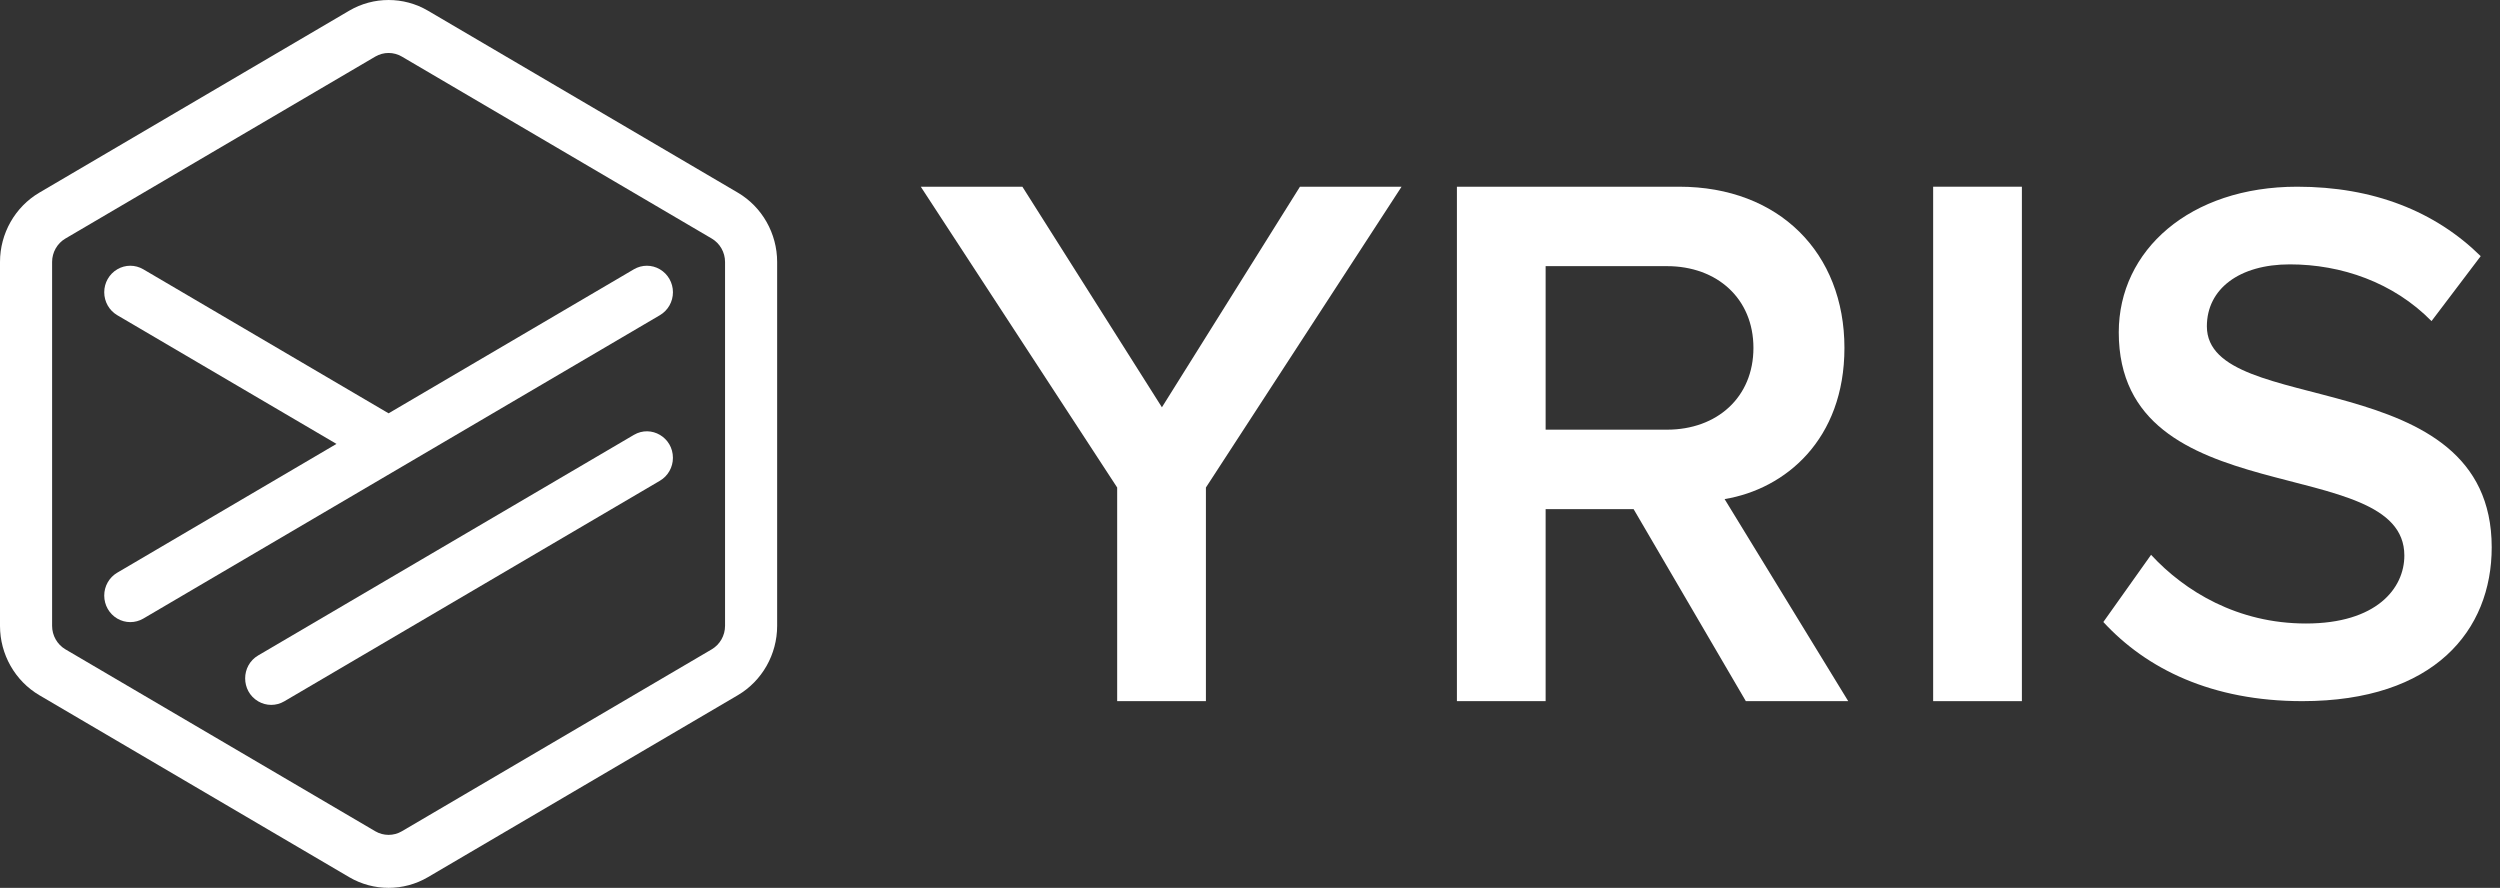
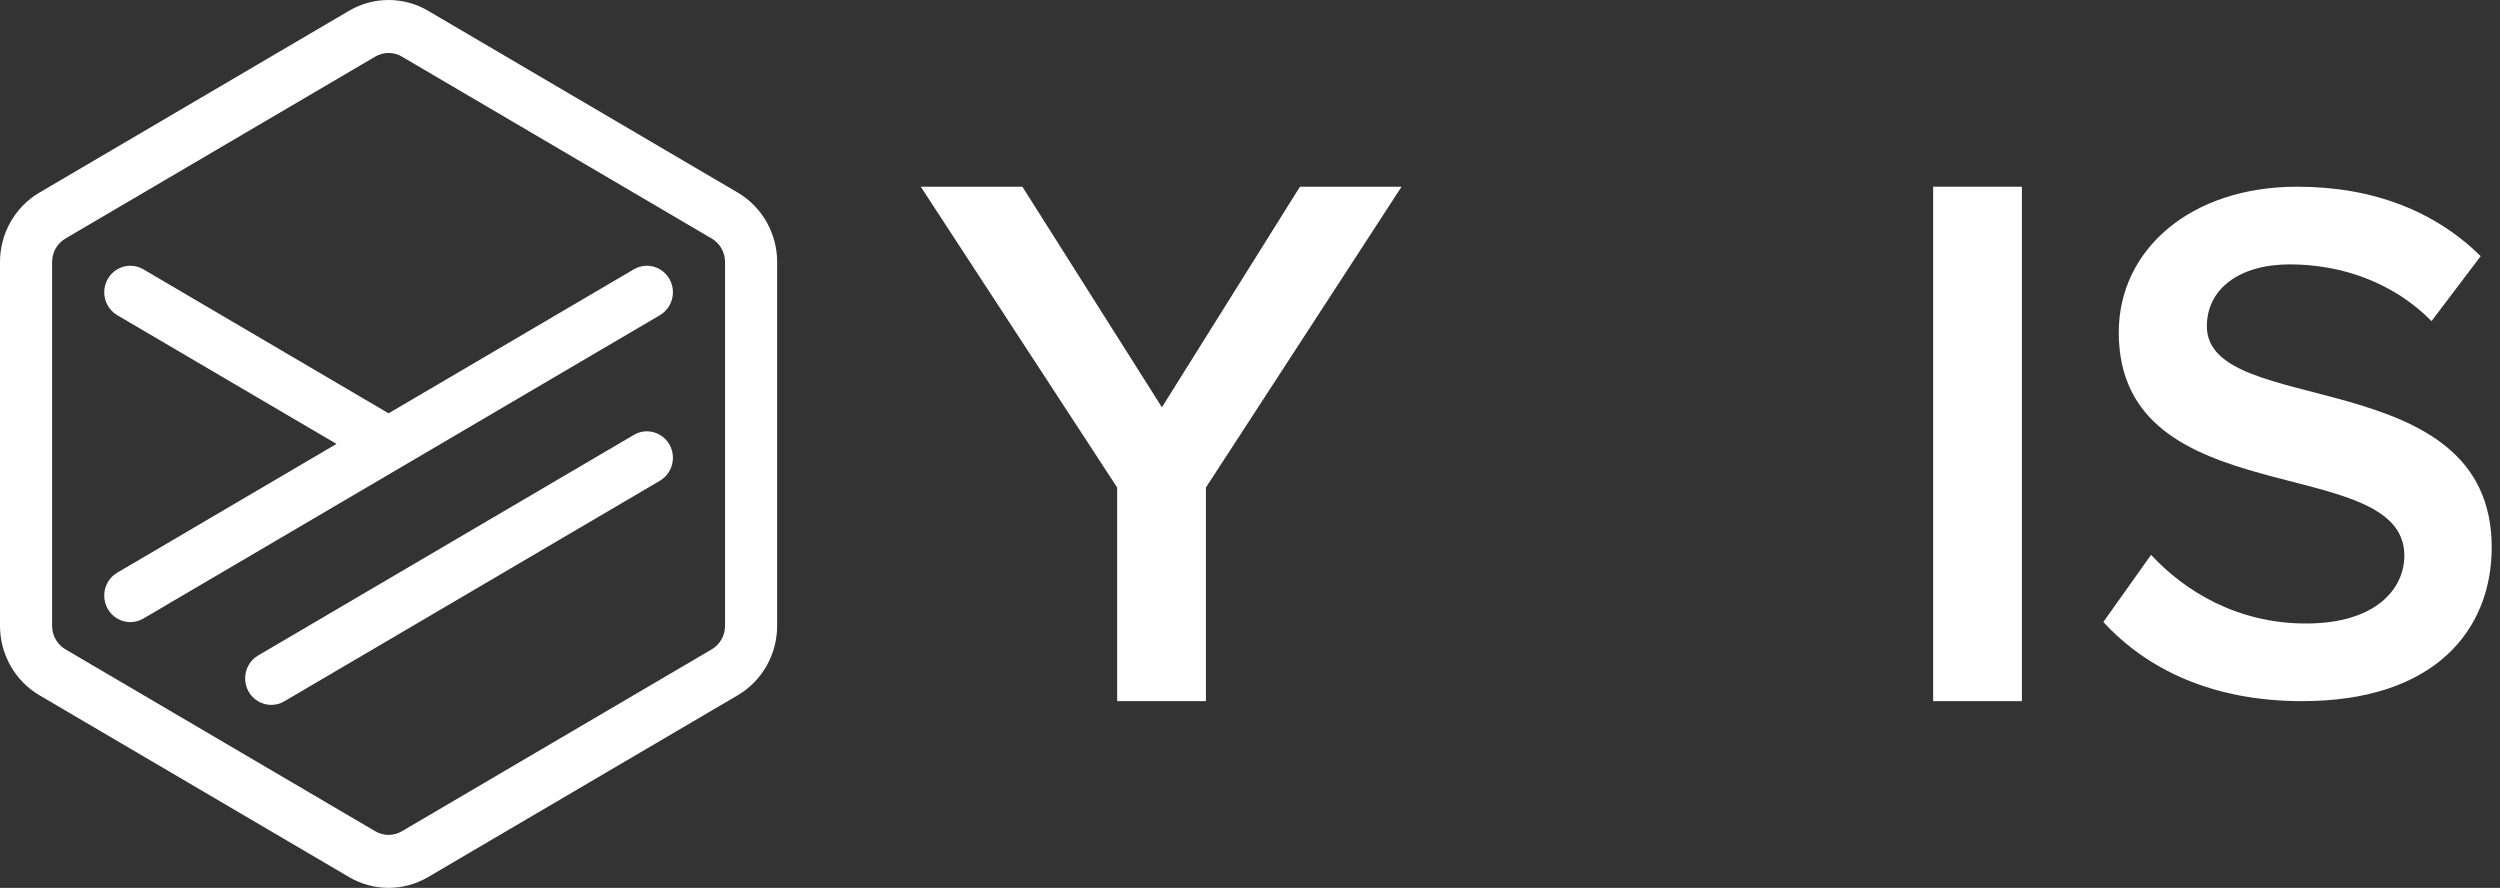
<svg xmlns="http://www.w3.org/2000/svg" width="107" height="38" viewBox="0 0 107 38" fill="none">
  <rect x="0" y="0" width="107" height="38" fill="#333333" stroke="none" />
  <path d="M49.73 17.432L43.758 7.991H39.409L47.815 20.866V30.009H51.613V20.866L59.987 7.991H55.638L49.73 17.432Z" fill="white" />
-   <path d="M66.153 18.39V11.391H71.347C73.489 11.391 75.047 12.778 75.047 14.89C75.047 17.003 73.489 18.39 71.347 18.39H66.153ZM78.942 14.89C78.942 10.83 76.15 7.991 71.866 7.991H62.356V30.009H66.153V21.79H69.918L74.722 30.009H79.104L73.813 21.361C76.41 20.931 78.942 18.819 78.942 14.89Z" fill="white" />
  <path d="M82.739 30.009H86.537V7.991H82.739V30.009Z" fill="white" />
  <path d="M94.454 13.967C94.454 12.369 95.836 11.315 98.004 11.315C100.204 11.315 102.435 12.082 104.069 13.743L106.174 10.963C104.226 9.046 101.586 7.991 98.319 7.991C93.731 7.991 90.683 10.707 90.683 14.223C90.683 22.084 102.906 19.304 102.906 23.778C102.906 25.184 101.712 26.686 98.695 26.686C95.773 26.686 93.511 25.312 92.066 23.746L90.023 26.622C91.877 28.635 94.674 30.009 98.538 30.009C104.194 30.009 106.645 26.974 106.645 23.426C106.645 15.469 94.454 17.93 94.454 13.967Z" fill="white" />
  <path d="M31.032 26.788C31.032 27.2 30.814 27.584 30.463 27.791L17.2 35.578C16.849 35.784 16.413 35.784 16.062 35.578L2.799 27.791C2.448 27.584 2.23 27.2 2.23 26.788V11.212C2.23 10.8 2.448 10.416 2.799 10.21L16.062 2.422C16.238 2.319 16.434 2.267 16.631 2.267C16.828 2.267 17.025 2.319 17.2 2.422L30.463 10.21C30.814 10.416 31.032 10.8 31.032 11.212V26.788ZM31.578 8.245L18.315 0.457C17.276 -0.152 15.986 -0.152 14.947 0.457L1.684 8.245C0.645 8.855 0 9.992 0 11.212V26.788C0 28.008 0.645 29.145 1.684 29.755L14.947 37.543C15.466 37.848 16.049 38 16.631 38C17.213 38 17.796 37.848 18.315 37.543L31.578 29.755C32.617 29.145 33.262 28.008 33.262 26.788V11.212C33.262 9.992 32.617 8.855 31.578 8.245Z" fill="white" />
  <path d="M28.245 11.527L28.244 11.526C27.899 11.323 27.474 11.323 27.129 11.526L16.631 17.69L6.134 11.526C5.789 11.323 5.363 11.323 5.019 11.526L5.018 11.527C4.673 11.729 4.461 12.103 4.461 12.508C4.461 12.913 4.673 13.287 5.018 13.49L14.401 18.999L5.018 24.511C4.673 24.713 4.461 25.087 4.461 25.492C4.461 25.897 4.673 26.271 5.018 26.474L5.018 26.474C5.363 26.677 5.789 26.677 6.134 26.475L28.244 13.49C28.589 13.287 28.802 12.913 28.802 12.508C28.802 12.103 28.589 11.729 28.245 11.527Z" fill="white" />
  <path d="M27.13 18.613L11.051 28.052C10.307 28.489 10.307 29.58 11.05 30.017C11.396 30.22 11.821 30.22 12.167 30.017L28.244 20.576C28.589 20.374 28.801 20 28.801 19.595C28.801 18.722 27.873 18.177 27.13 18.613Z" fill="white" />
</svg>